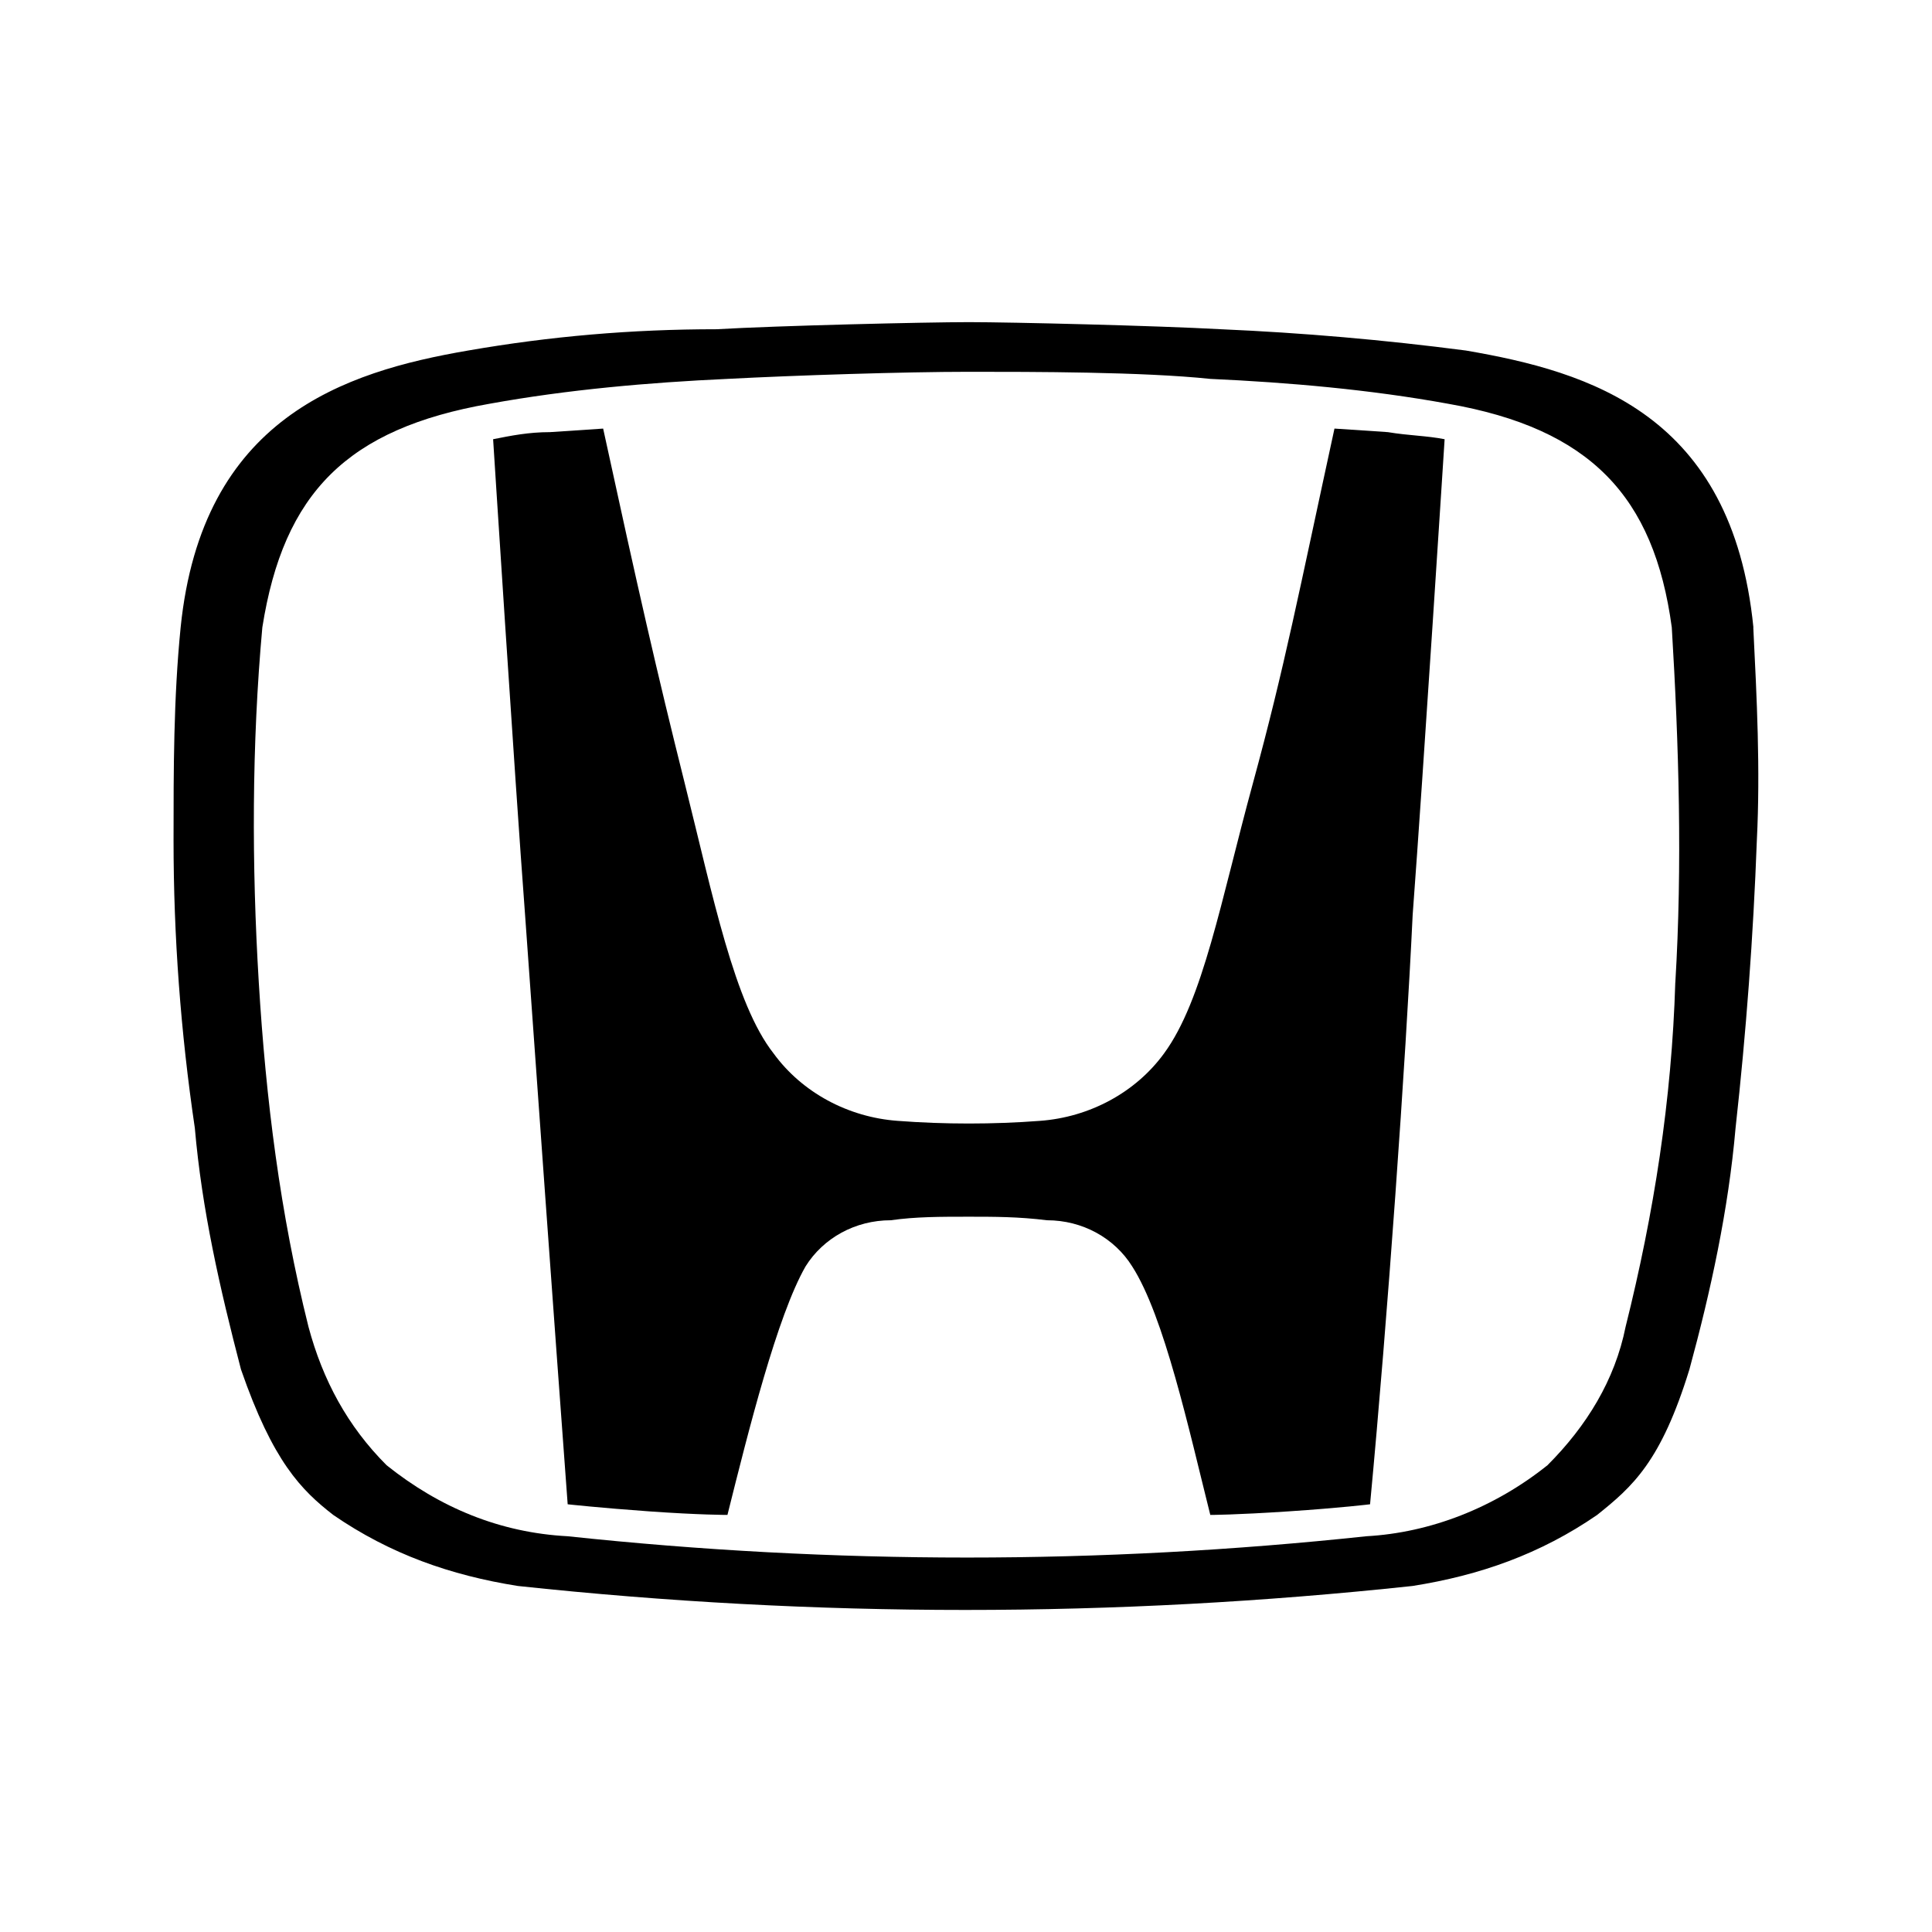
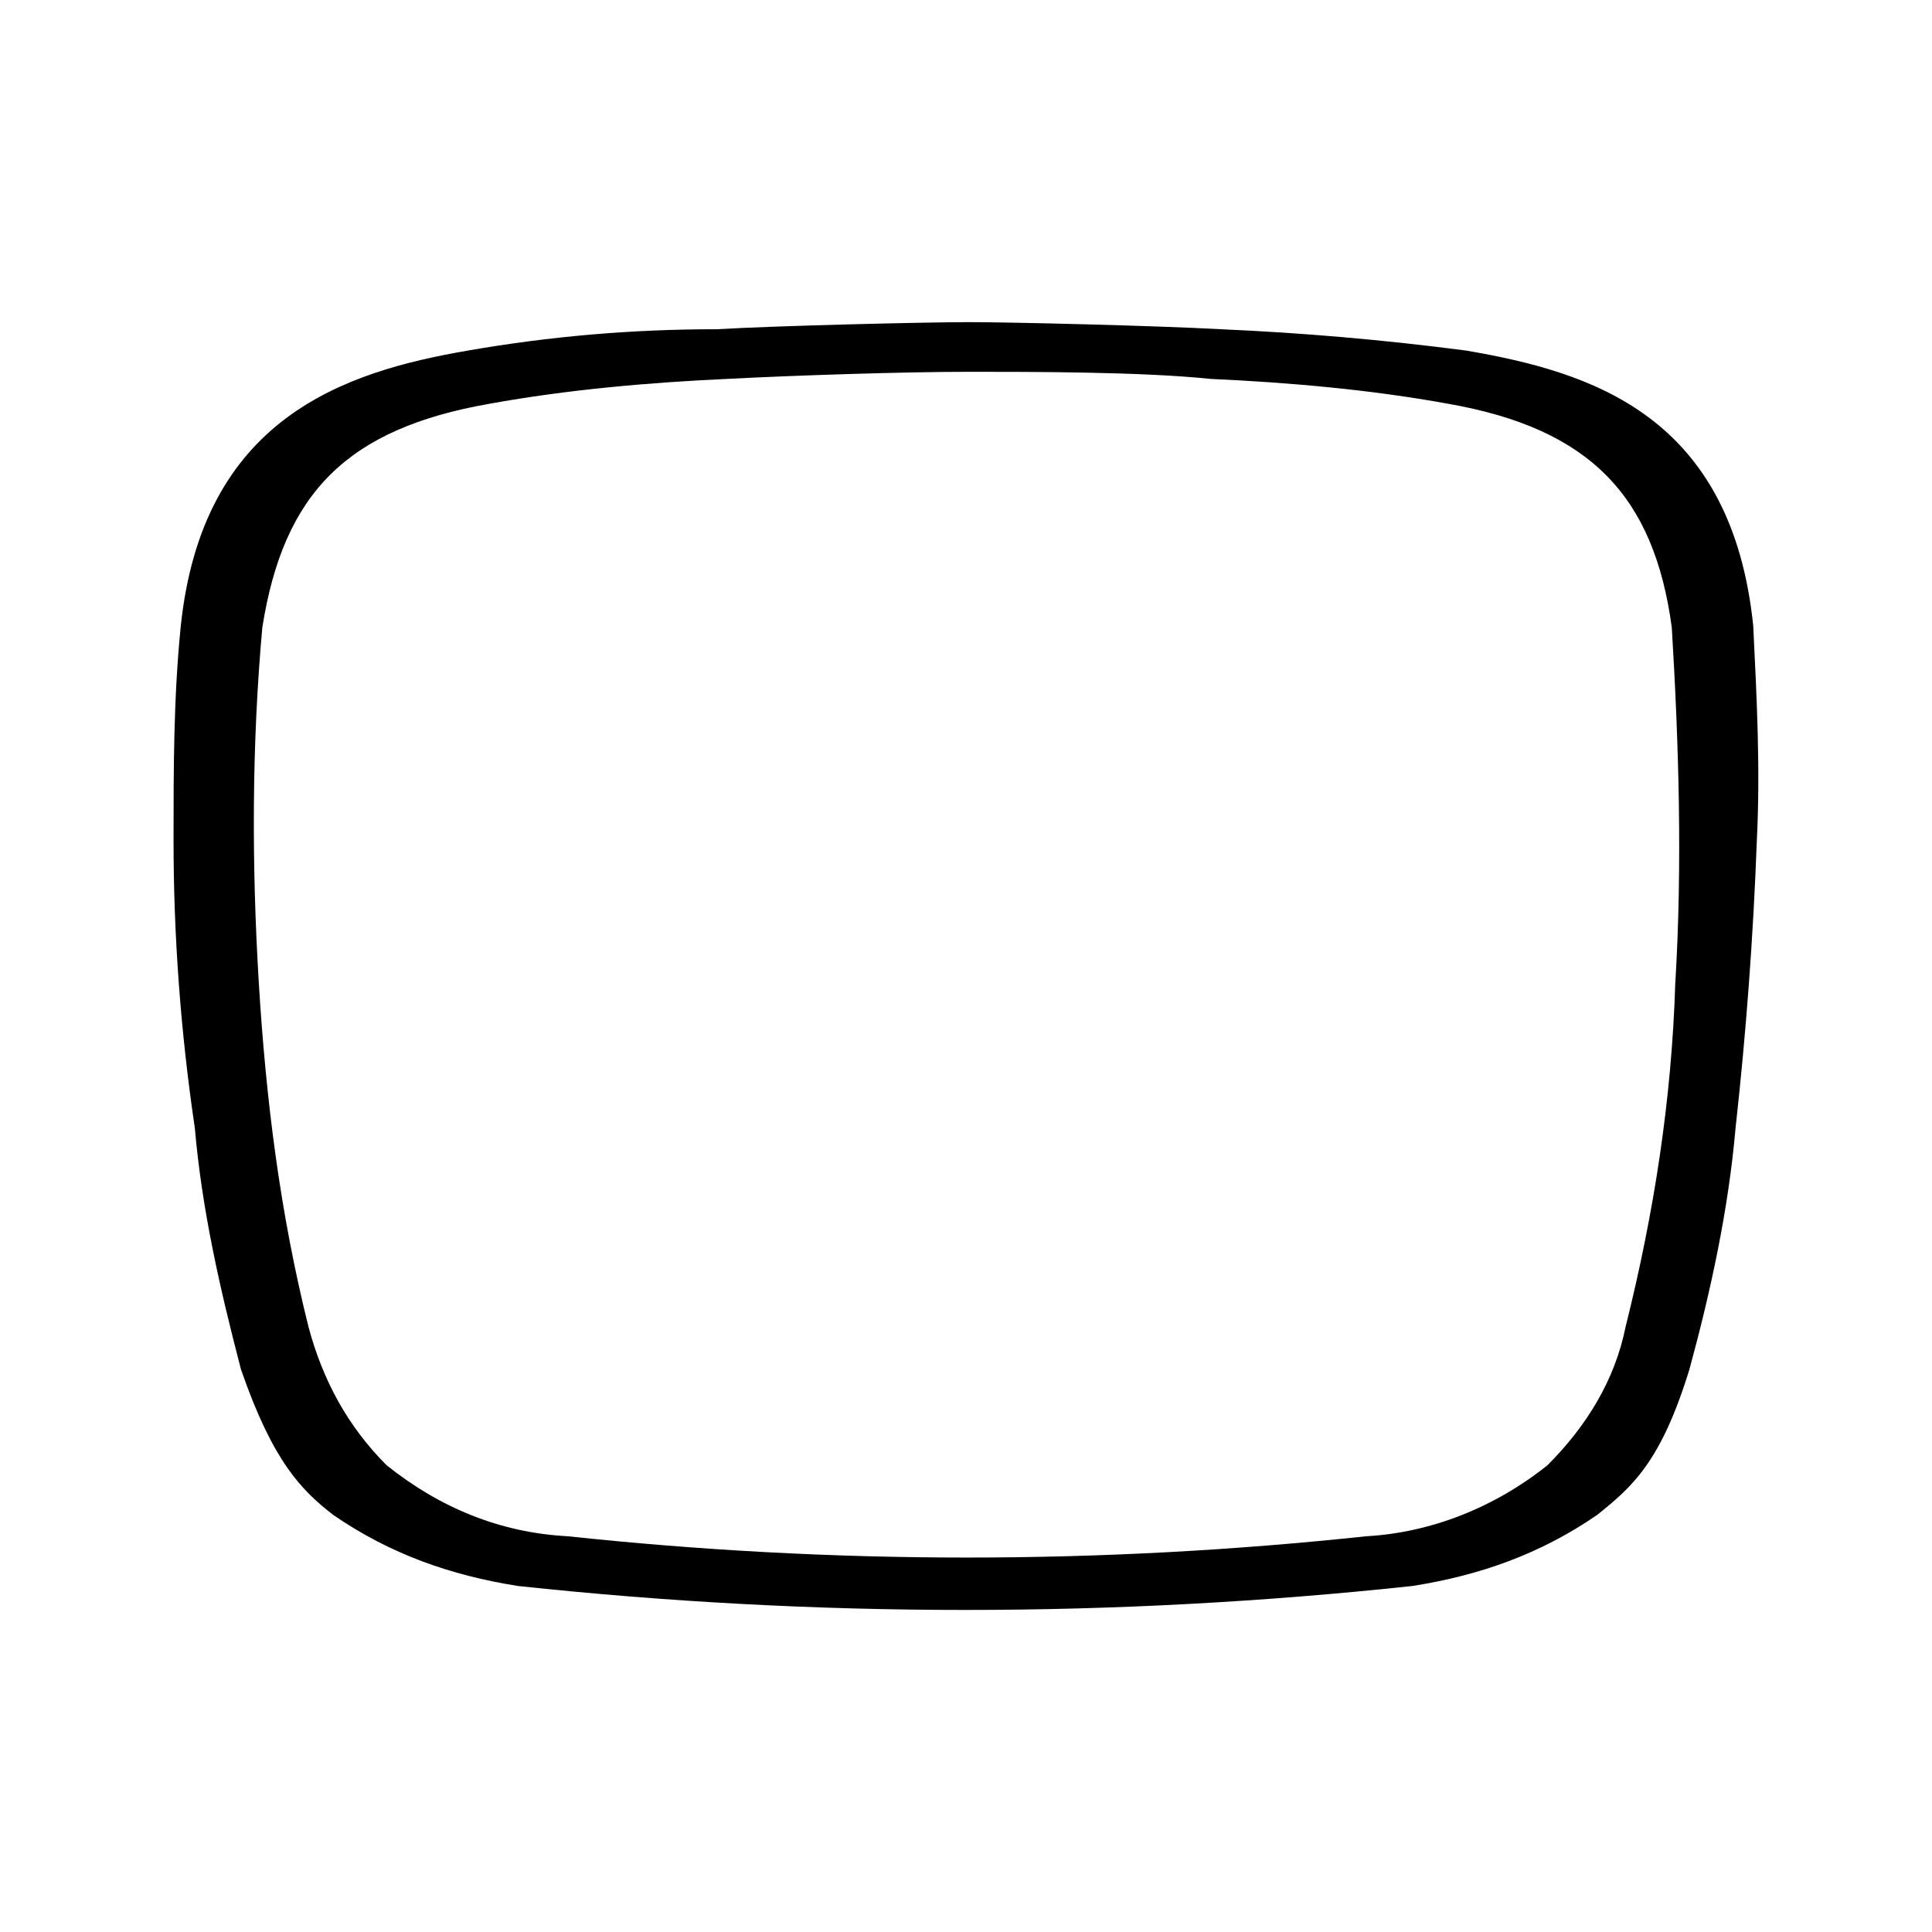
<svg xmlns="http://www.w3.org/2000/svg" viewBox="0 0 512 512" data-name="Layer 1" id="Layer_1">
-   <path d="M353.65,113.58c-9.41,43.28-13.17,63.04-21.64,94.08s-13.17,57.39-23.52,71.5c-7.53,10.35-19.76,16.93-32.93,17.88-12.23.94-25.4.94-37.63,0-13.17-.94-25.4-7.53-32.93-17.88-10.35-13.17-15.99-41.4-23.52-71.5s-12.23-50.8-21.64-94.08l-14.11.94c-5.64,0-10.35.94-15.05,1.88,0,0,5.64,88.44,8.47,126.07,2.82,39.51,7.53,105.37,11.29,156.18,0,0,8.47.94,21.64,1.88s20.7.94,20.7.94c5.64-22.58,13.17-52.69,20.7-65.86,4.7-7.53,13.17-12.23,22.58-12.23,6.59-.94,13.17-.94,20.7-.94h0c6.59,0,13.17,0,20.7.94,9.41,0,17.88,4.7,22.58,12.23,8.47,13.17,15.05,43.28,20.7,65.86,0,0,6.59,0,20.7-.94,14.11-.94,21.64-1.88,21.64-1.88,4.7-49.86,9.41-116.66,11.29-156.18,2.82-37.63,8.47-126.07,8.47-126.07-4.7-.94-9.41-.94-15.05-1.88l-14.11-.94Z" />
  <path d="M464.67,166.27c-5.64-56.45-43.28-67.74-76.21-73.38-21.64-2.82-43.28-4.7-64.92-5.64-16.93-.94-55.51-1.88-66.8-1.88s-50.8.94-66.8,1.88c-22.58,0-44.22,1.88-65.86,5.64-32.93,5.64-70.56,17.88-76.21,73.38-1.88,18.82-1.88,37.63-1.88,56.45,0,25.4,1.88,50.8,5.64,76.21,1.88,21.64,6.59,42.34,12.23,63.98,8.47,24.46,15.99,31.99,24.46,38.57,15.05,10.35,31.05,15.99,48.92,18.82,79.03,8.47,158.06,8.47,237.09,0,17.88-2.82,33.87-8.47,48.92-18.82,9.41-7.53,16.93-14.11,24.46-38.57,5.64-20.7,10.35-42.34,12.23-63.98,2.82-25.4,4.7-50.8,5.64-76.21.94-18.82,0-37.63-.94-56.45ZM443.97,260.35c-.94,31.05-5.64,61.15-13.17,91.26-2.82,14.11-10.35,26.34-20.7,36.69-14.11,11.29-31.05,17.88-47.98,18.82-70.56,7.53-141.12,7.53-211.69,0-17.88-.94-33.87-7.53-47.98-18.82-10.35-10.35-16.93-22.58-20.7-36.69-7.53-30.11-11.29-60.21-13.17-91.26-1.88-31.05-1.88-63.04.94-94.08,5.64-35.75,22.58-52.69,60.21-59.27,20.7-3.76,42.34-5.64,63.04-6.59,17.88-.94,47.04-1.88,63.98-1.88s46.1,0,63.98,1.88c20.7.94,42.34,2.82,63.04,6.59,37.63,6.59,54.57,24.46,59.27,59.27,1.88,31.05,2.82,63.04.94,94.08h0Z" />
</svg>